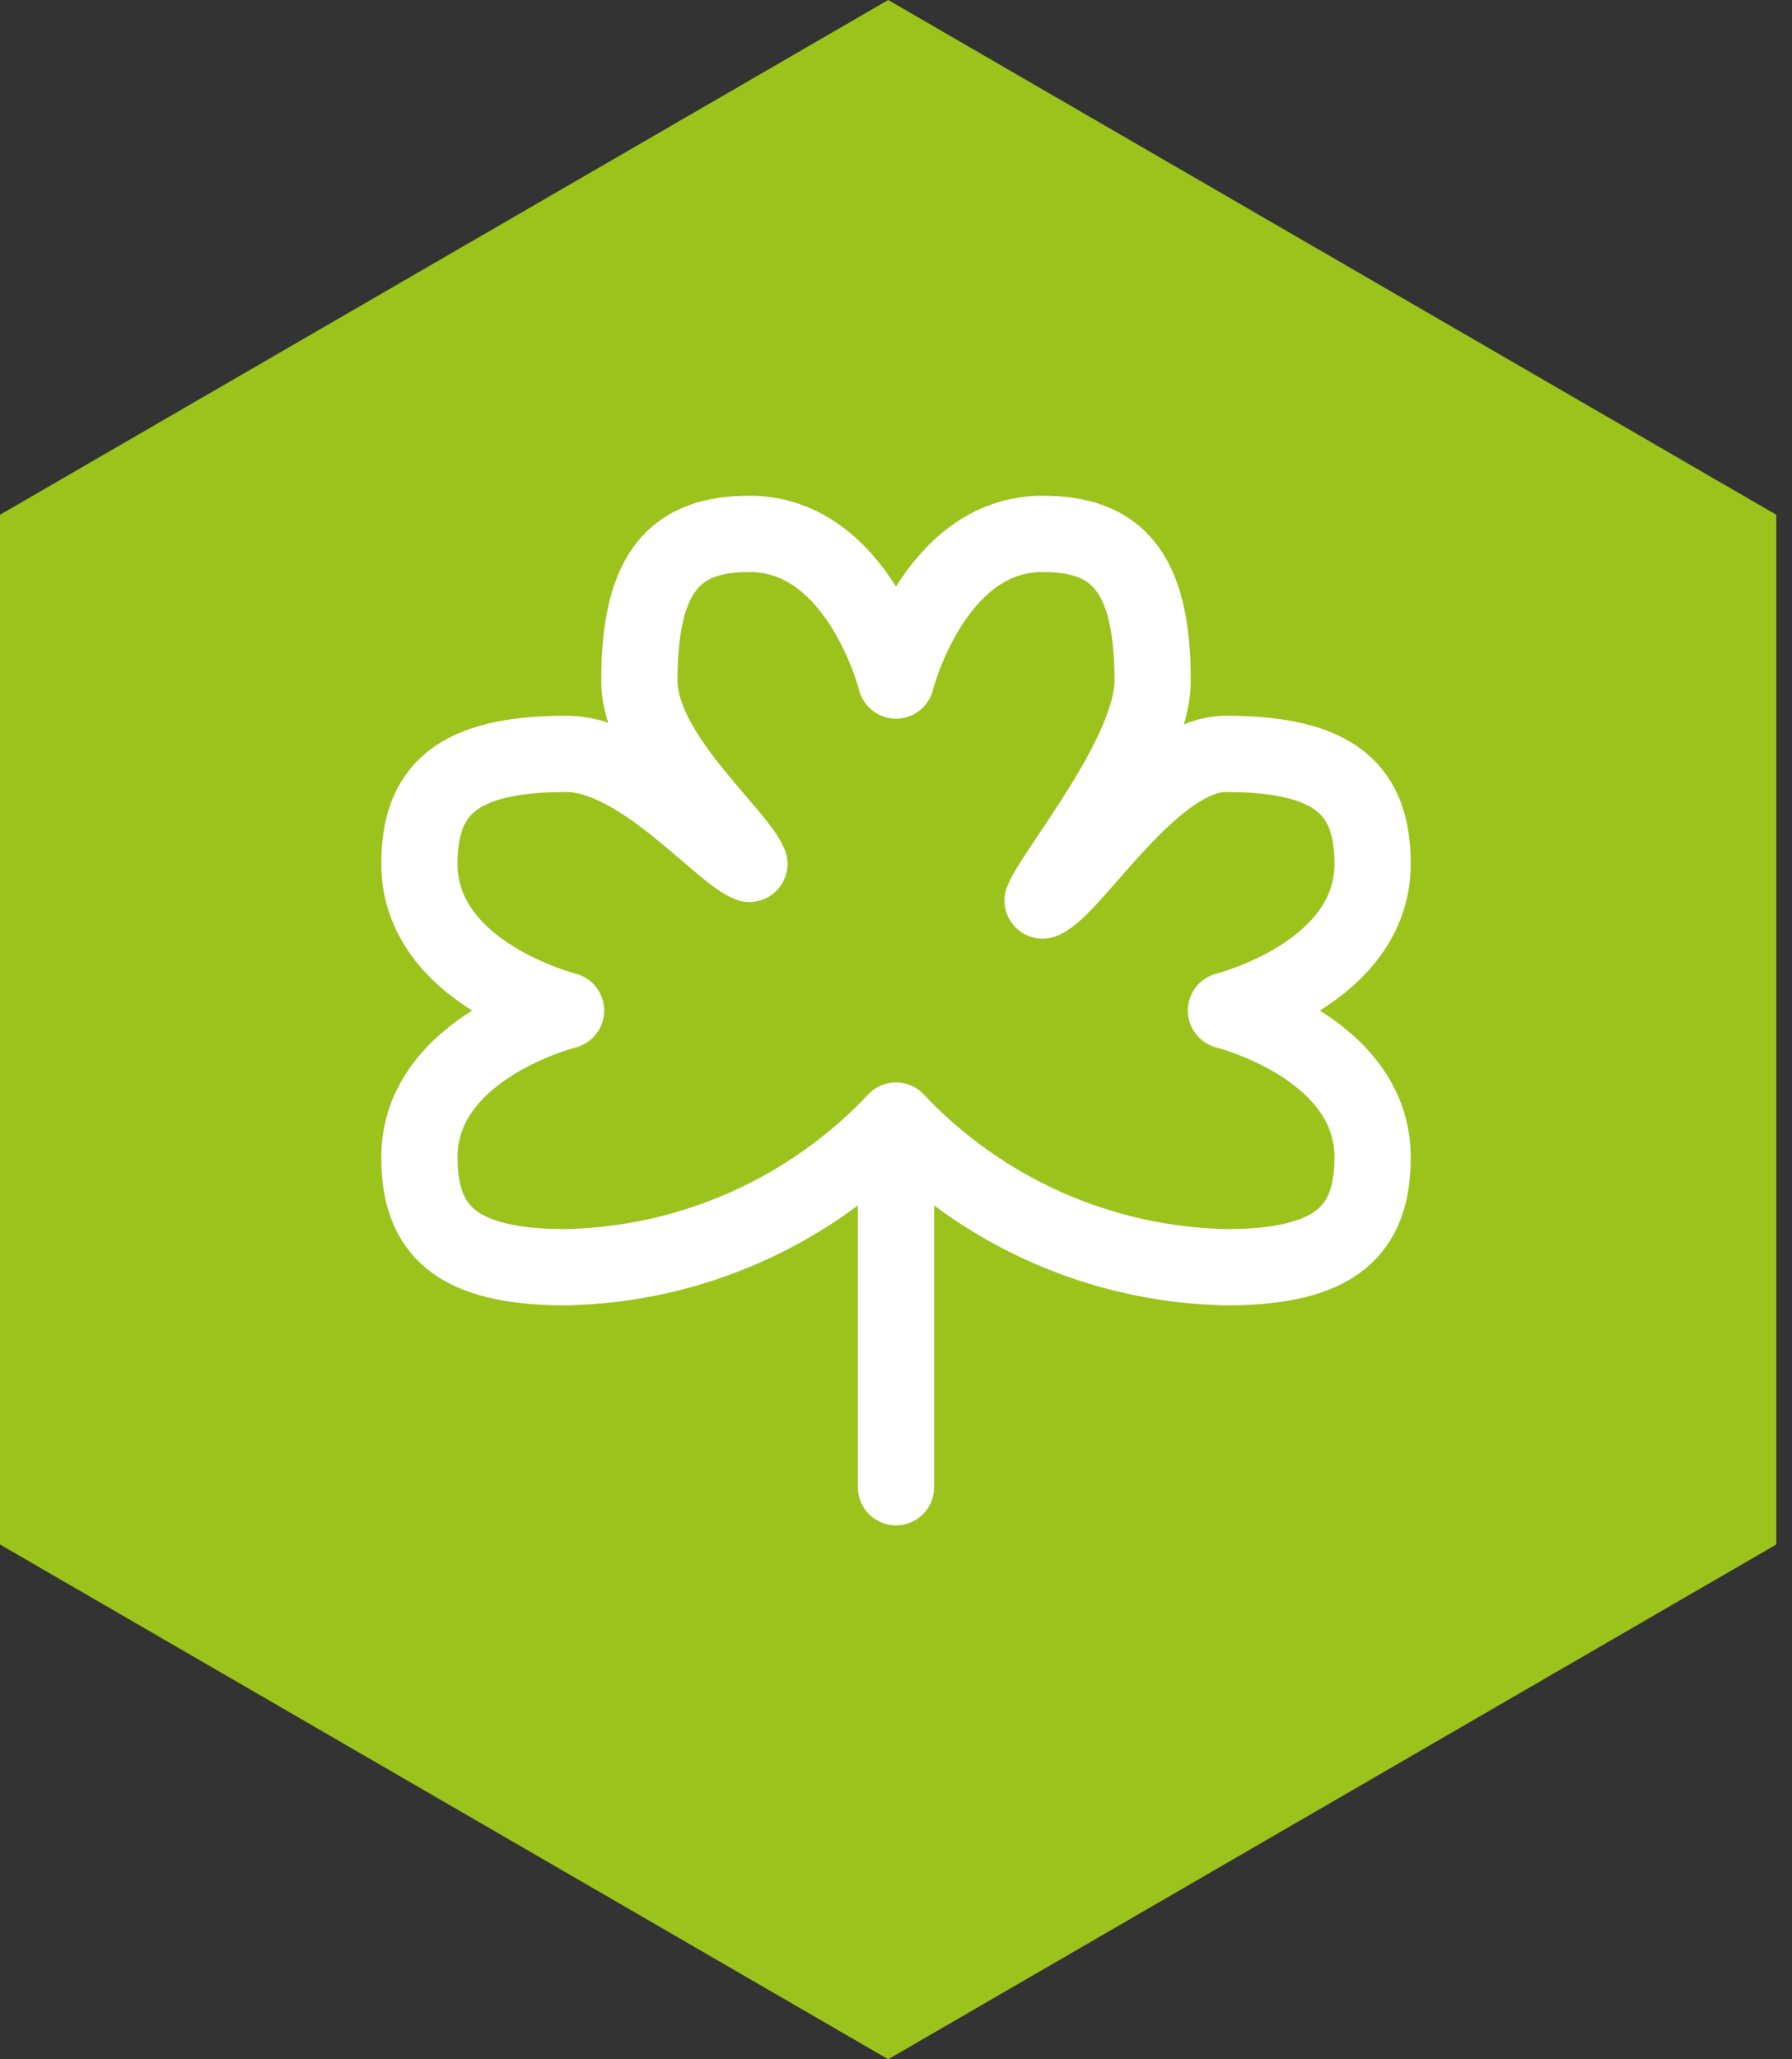
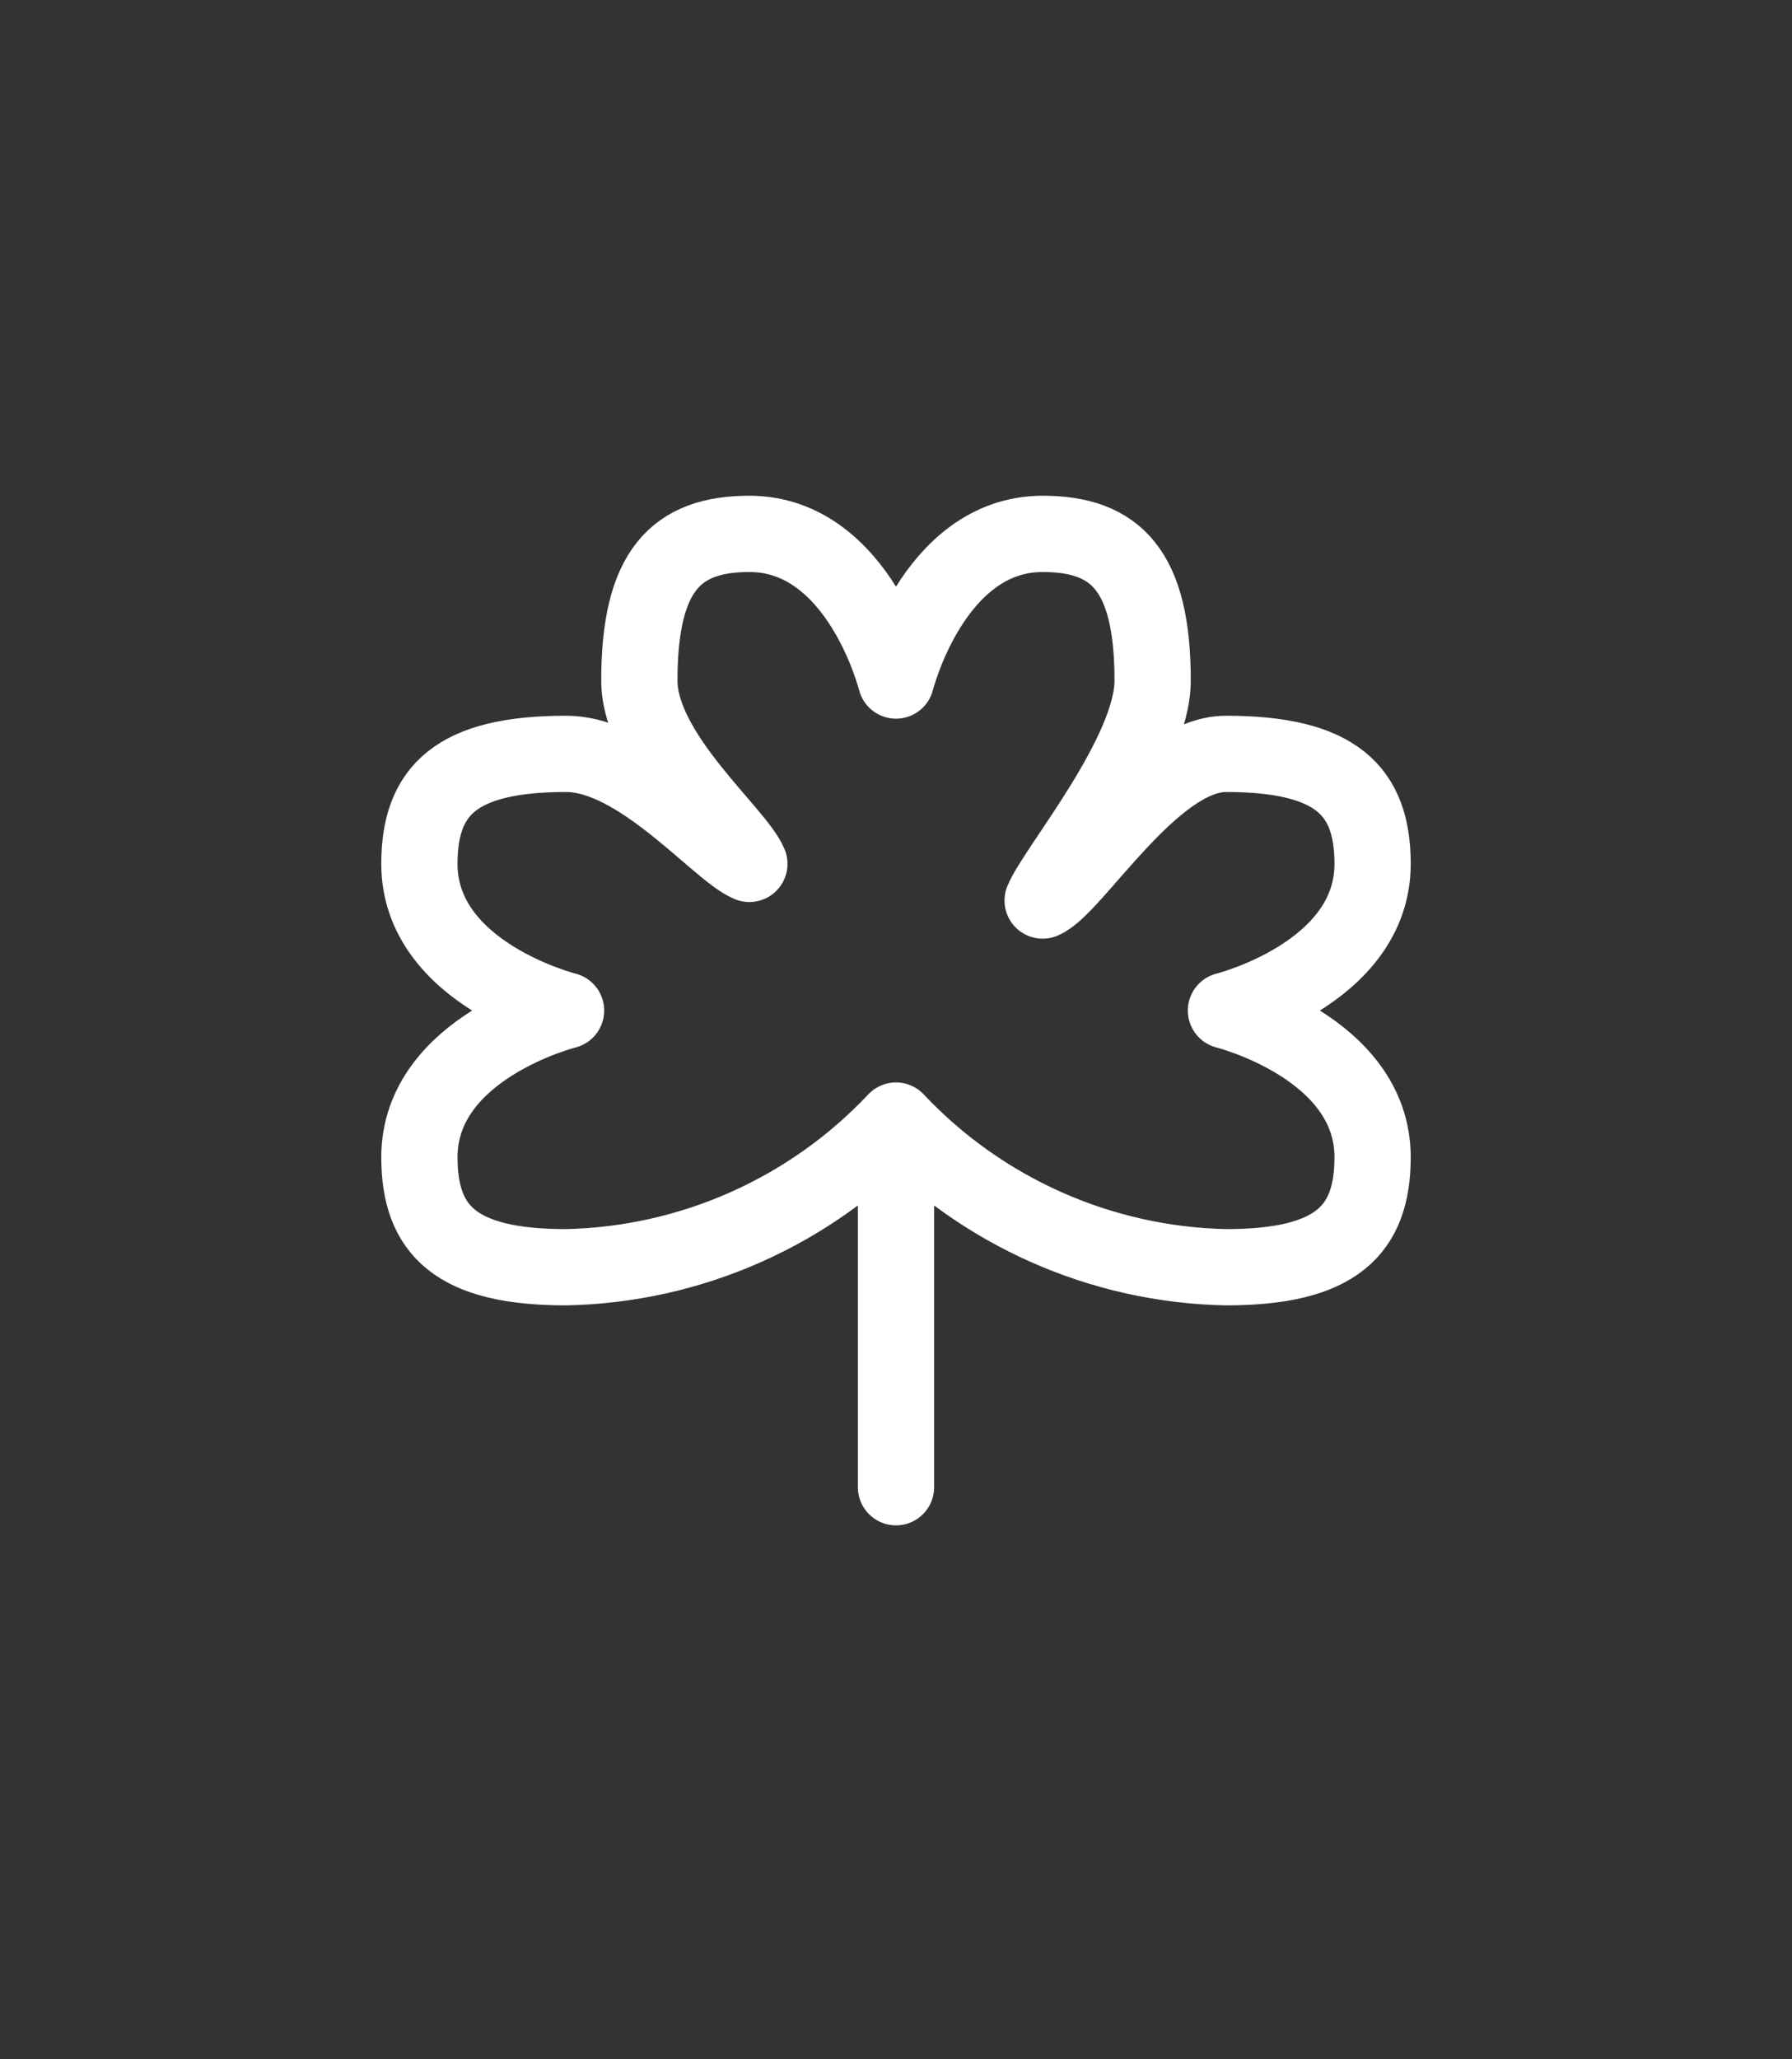
<svg xmlns="http://www.w3.org/2000/svg" width="47" height="54" viewBox="0 0 47 54" fill="none">
  <rect x="0" y="0" width="47" height="54" fill="#333333" stroke="none" />
-   <path d="M0 13.499V40.501L23.296 54L46.588 40.501V13.499L23.296 0L0 13.499Z" fill="#9BC31C" />
  <path d="M23.5 29.385C22.386 30.569 21.046 31.519 19.56 32.179C18.075 32.84 16.472 33.197 14.846 33.231C11.961 33.231 11 32.269 11 30.346C11 27.462 14.846 26.5 14.846 26.5C14.846 26.5 11 25.538 11 22.654C11 20.731 11.961 19.769 14.846 19.769C16.769 19.769 18.846 22.327 19.654 22.654C19.327 21.846 16.769 19.769 16.769 17.846C16.769 14.961 17.731 14 19.654 14C22.538 14 23.5 17.846 23.5 17.846C23.5 17.846 24.462 14 27.346 14C29.269 14 30.231 14.961 30.231 17.846C30.231 19.769 27.673 22.808 27.346 23.615C28.154 23.288 30.231 19.769 32.154 19.769C35.038 19.769 36 20.731 36 22.654C36 25.538 32.154 26.5 32.154 26.5C32.154 26.5 36 27.462 36 30.346C36 32.269 35.038 33.231 32.154 33.231C30.528 33.197 28.925 32.84 27.44 32.179C25.954 31.519 24.614 30.569 23.5 29.385ZM23.5 29.385V39" stroke="white" stroke-width="2" stroke-linecap="round" stroke-linejoin="round" />
</svg>